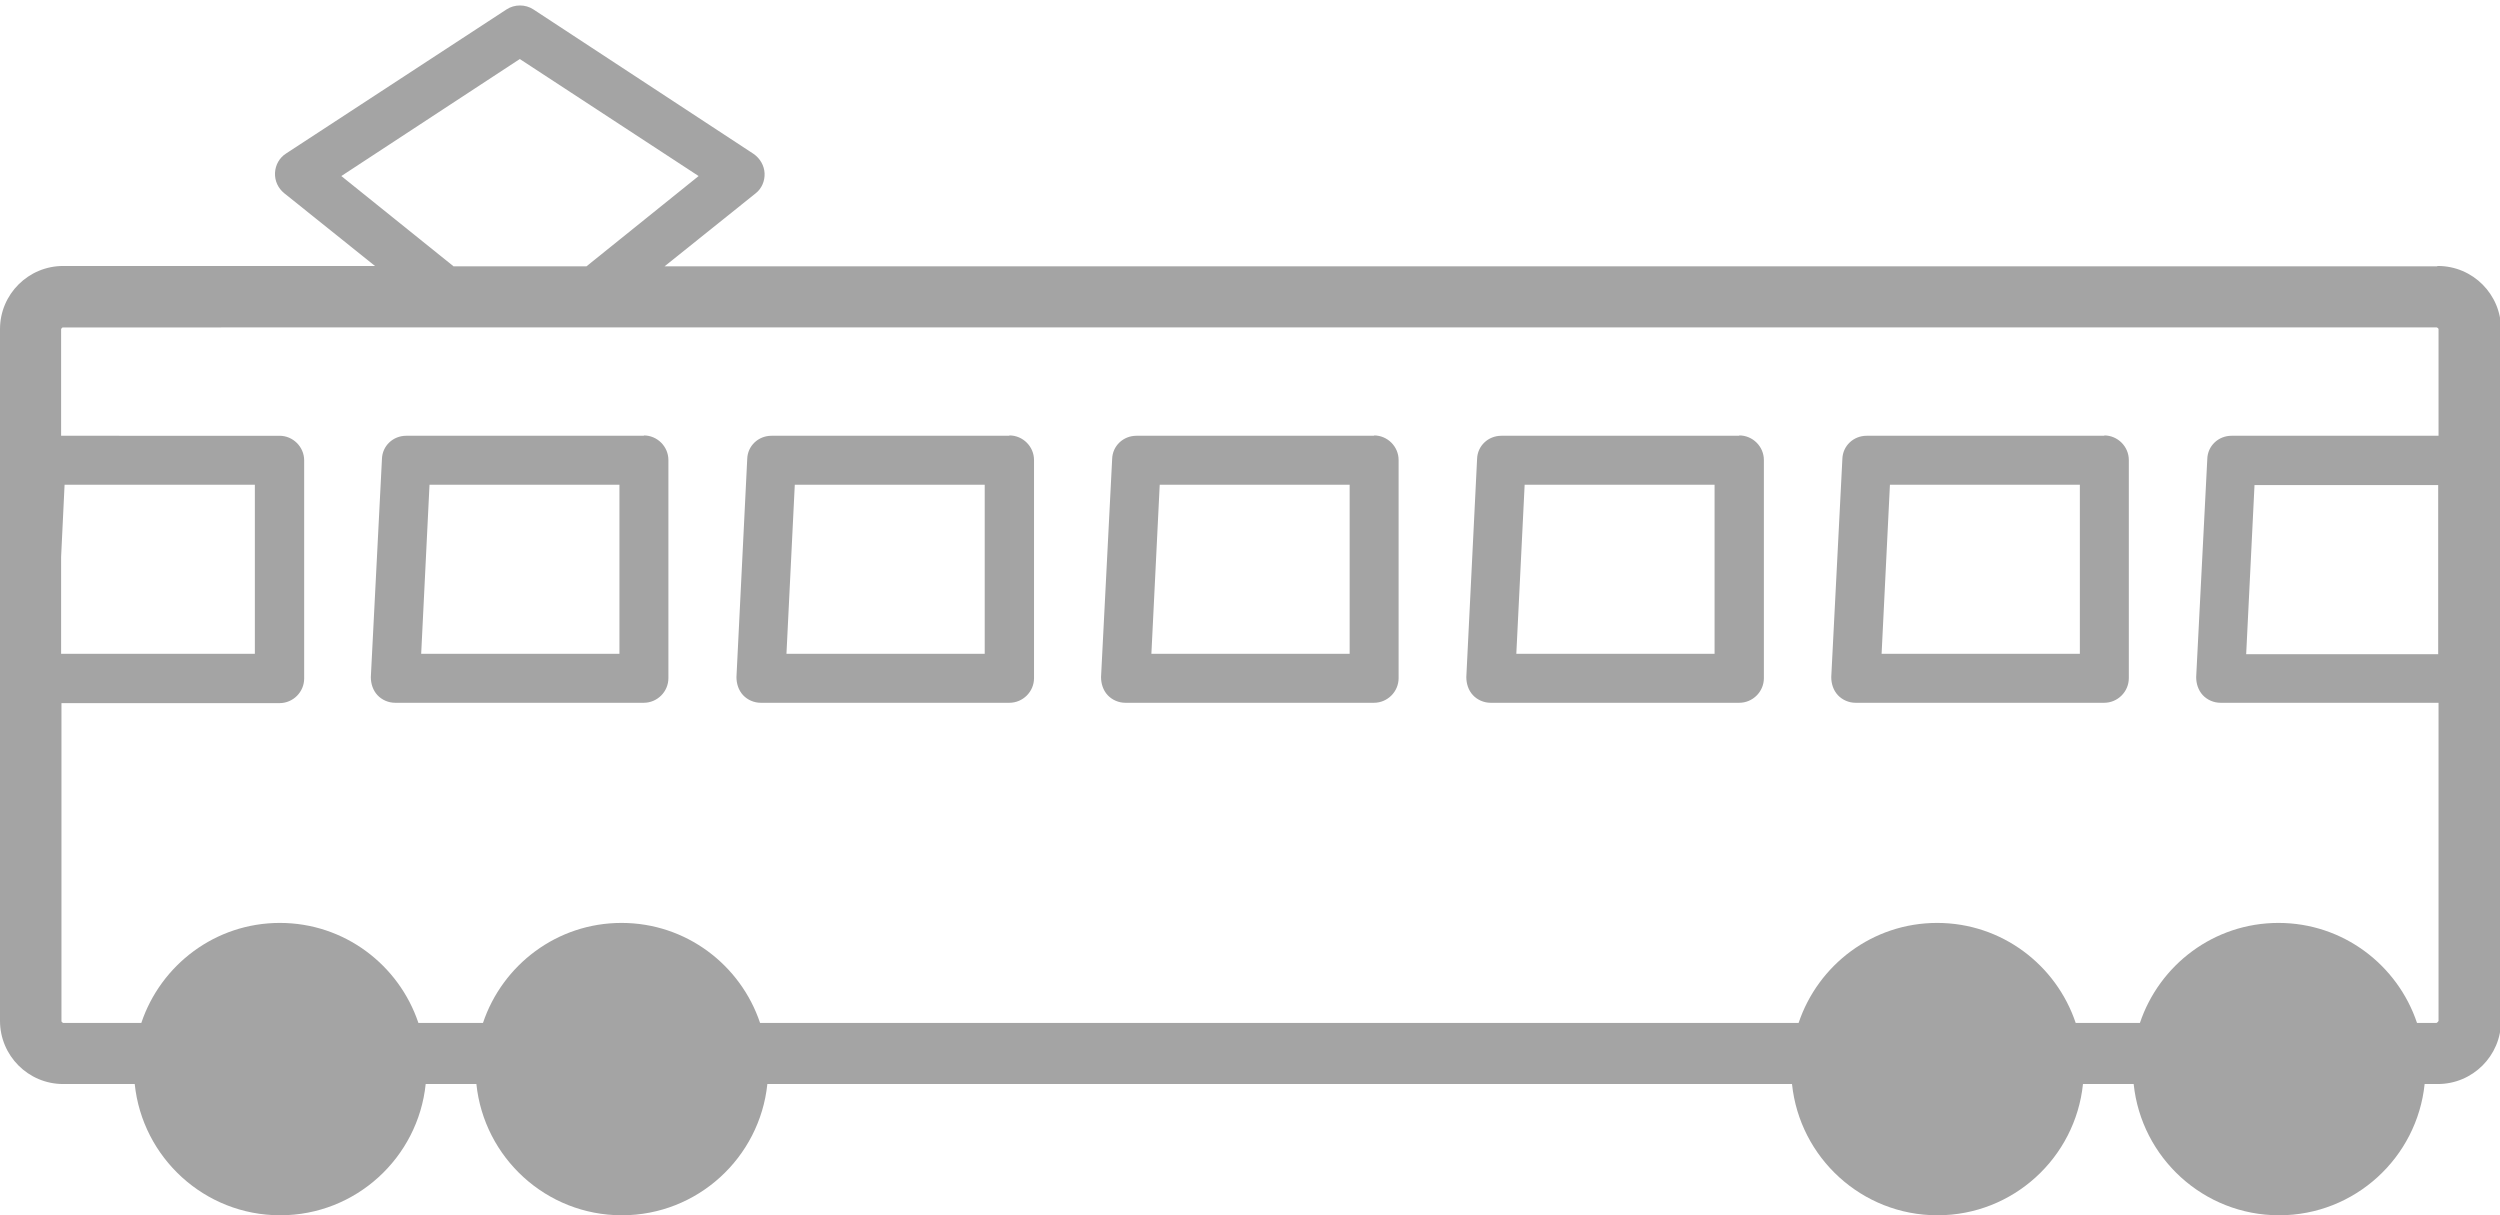
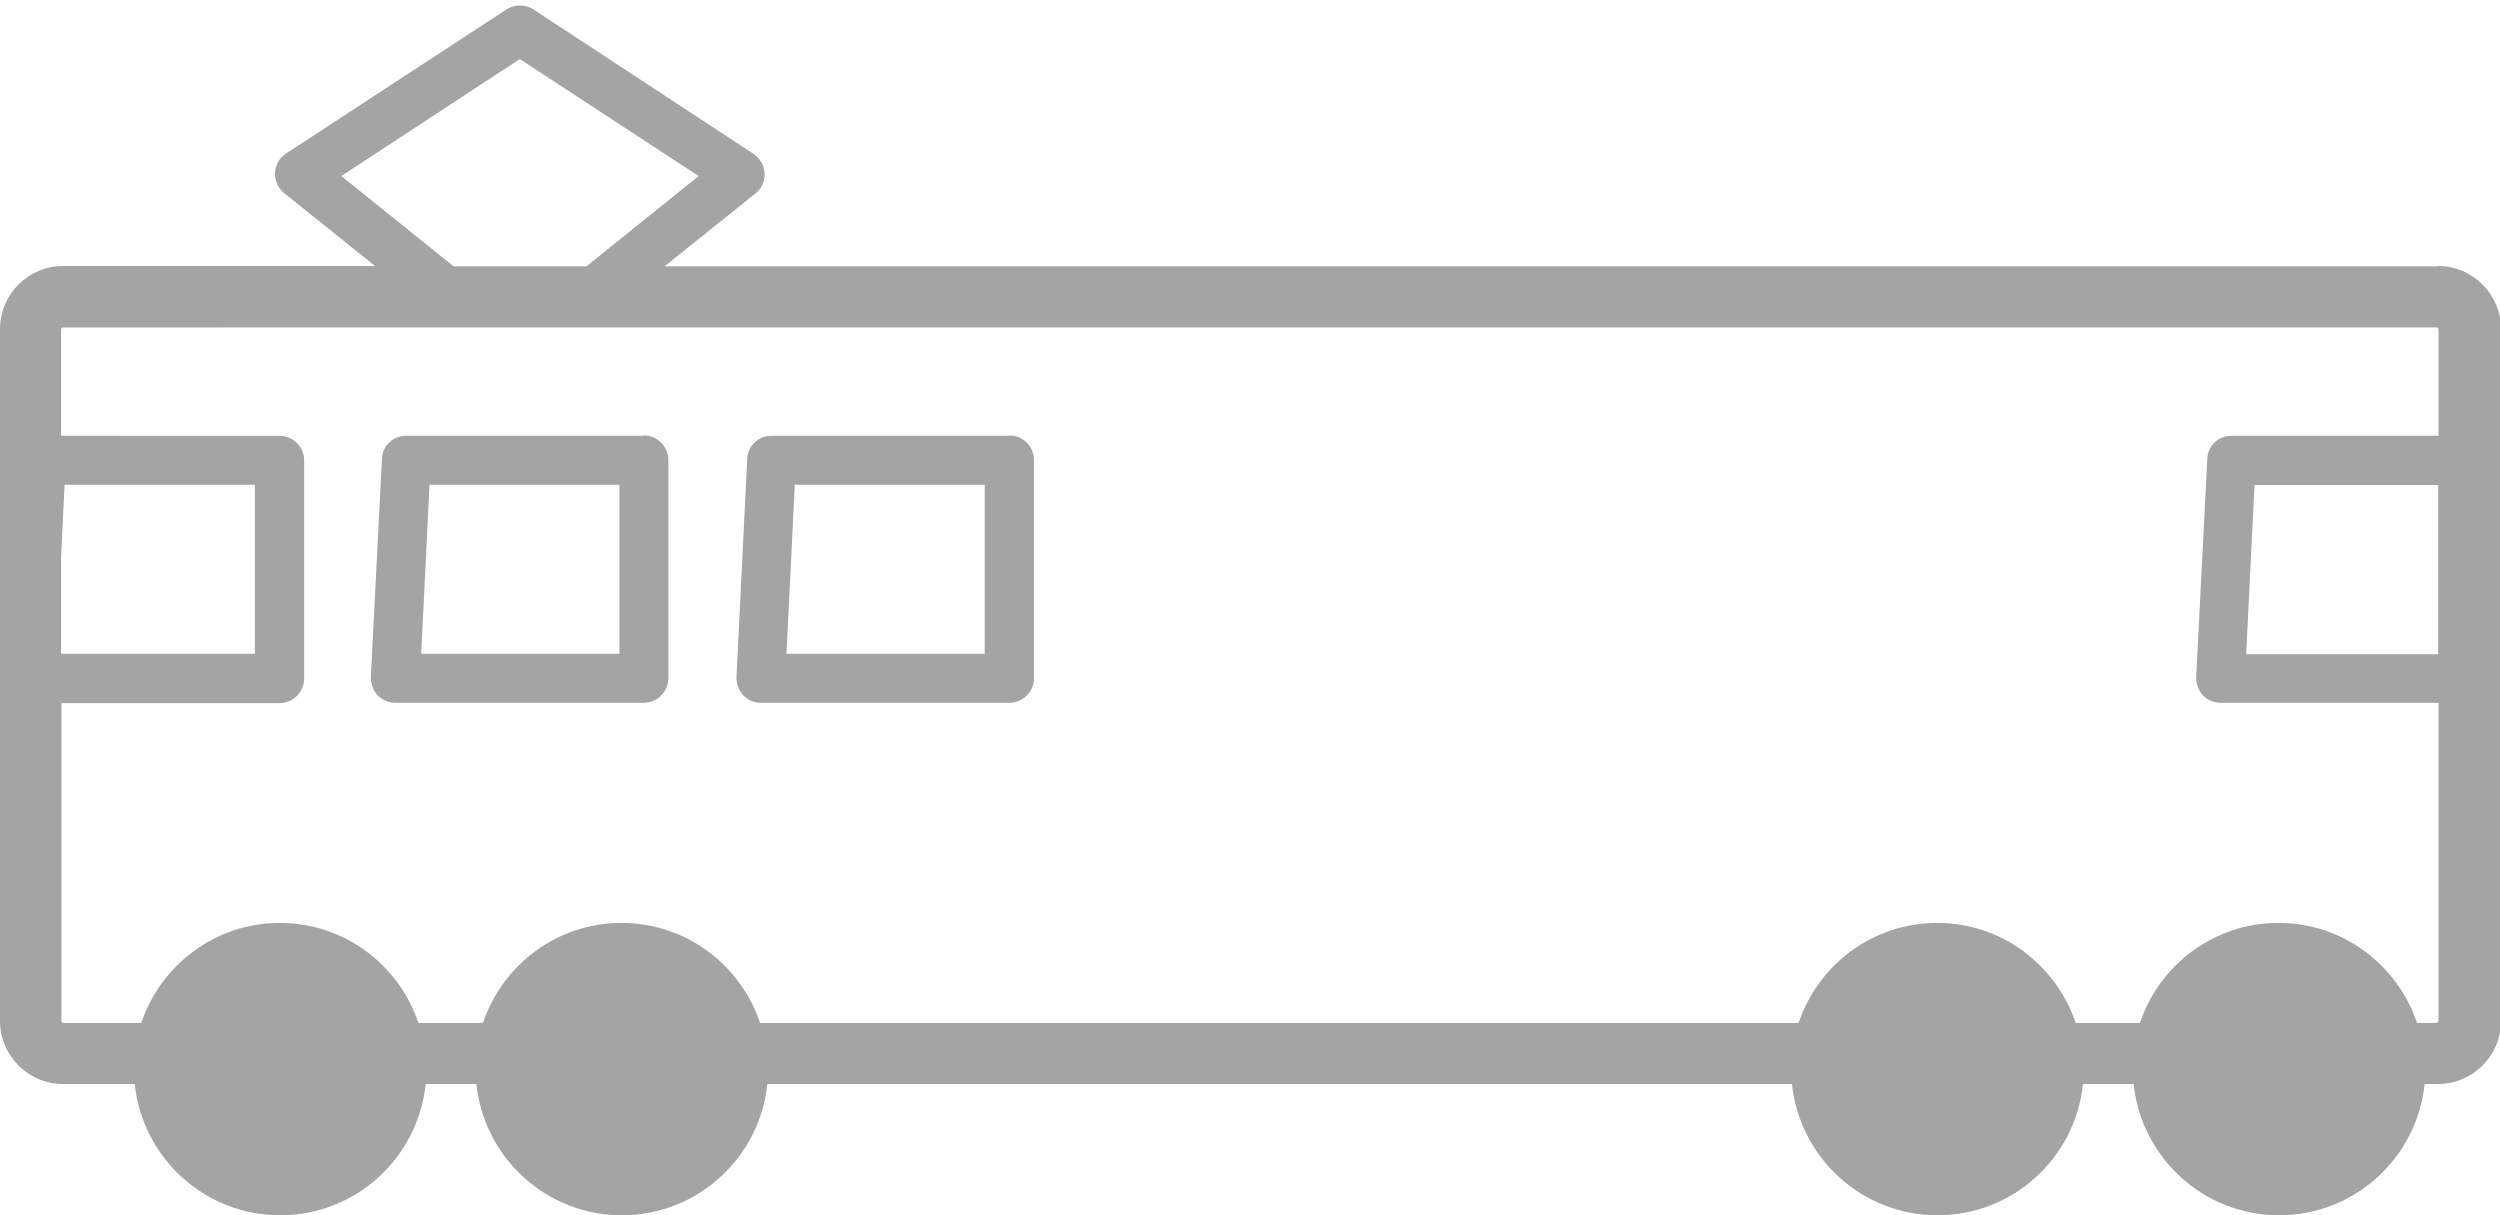
<svg xmlns="http://www.w3.org/2000/svg" id="_レイヤー_1" viewBox="0 0 72 35">
  <defs>
    <style>.cls-1{fill:#a4a4a4;}</style>
  </defs>
  <path class="cls-1" d="M70.18,7.67H19.14l2.62-2.1c.18-.14,.27-.36,.26-.58s-.13-.43-.32-.56L15.36,.27c-.23-.15-.54-.15-.77,0l-6.35,4.15c-.19,.12-.31,.33-.32,.56-.01,.23,.09,.44,.26,.58l2.62,2.1H1.82c-1,0-1.82,.81-1.82,1.82V29.4c0,1,.81,1.82,1.82,1.82H3.88c.22,2.12,2.01,3.78,4.19,3.78s3.97-1.66,4.19-3.78h1.46c.22,2.12,2.01,3.78,4.19,3.78s3.97-1.66,4.19-3.78h29.51c.22,2.12,2.01,3.78,4.19,3.78s3.97-1.66,4.19-3.78h1.46c.22,2.12,2.01,3.78,4.19,3.78s3.97-1.66,4.19-3.78h.38c1,0,1.82-.81,1.82-1.82V9.48c0-1-.81-1.82-1.82-1.82Zm.05,11.17h-5.54l.24-4.87h5.29v4.87ZM13.05,7.66l-3.22-2.59L14.97,1.7l5.15,3.37-3.23,2.6h-3.83s0,0,0,0ZM1.76,16.04l.1-2.08H7.34v4.87H1.76v-2.79Zm68.42,13.42h-.57c-.56-1.67-2.13-2.88-3.99-2.88s-3.43,1.21-3.99,2.88h-1.85c-.56-1.67-2.13-2.88-3.99-2.88s-3.43,1.21-3.99,2.88H21.89c-.56-1.67-2.13-2.88-3.99-2.88s-3.43,1.21-3.99,2.88h-1.86c-.56-1.67-2.13-2.88-3.99-2.88s-3.43,1.21-3.99,2.88H1.82s-.05-.02-.05-.05v-9.16h6.28c.39,0,.71-.32,.71-.71v-6.28c0-.39-.32-.71-.71-.71H1.76v-3.07s.02-.05,.05-.05H70.18s.05,.02,.05,.05v3.07h-5.96c-.38,0-.69,.29-.7,.67l-.32,6.28c0,.19,.06,.38,.19,.52,.13,.14,.32,.22,.51,.22h6.28v9.16s-.02,.05-.05,.05Z" />
  <path class="cls-1" d="M18.55,12.55h-6.85c-.38,0-.69,.29-.7,.67l-.32,6.28c0,.19,.06,.38,.19,.52,.13,.14,.32,.22,.51,.22h7.16c.39,0,.71-.32,.71-.71v-6.28c0-.39-.32-.71-.71-.71Zm-.71,6.28h-5.71l.24-4.87h5.47v4.87Z" />
  <path class="cls-1" d="M29.07,12.55h-6.85c-.38,0-.69,.29-.7,.67l-.31,6.28c0,.19,.06,.38,.19,.52,.13,.14,.32,.22,.51,.22h7.16c.39,0,.71-.32,.71-.71v-6.28c0-.39-.32-.71-.71-.71Zm-.71,6.28h-5.71l.24-4.87h5.47v4.87Z" />
-   <path class="cls-1" d="M39.58,12.55h-6.85c-.38,0-.69,.29-.7,.67l-.32,6.28c0,.19,.06,.38,.19,.52,.13,.14,.32,.22,.51,.22h7.16c.39,0,.71-.32,.71-.71v-6.28c0-.39-.32-.71-.71-.71Zm-.71,6.28h-5.71l.24-4.87h5.47v4.87Z" />
-   <path class="cls-1" d="M50.09,12.55h-6.85c-.38,0-.69,.29-.7,.67l-.31,6.28c0,.19,.06,.38,.19,.52,.13,.14,.32,.22,.51,.22h7.16c.39,0,.71-.32,.71-.71v-6.28c0-.39-.32-.71-.71-.71Zm-.71,6.28h-5.71l.24-4.87h5.47v4.87Z" />
-   <path class="cls-1" d="M60.61,12.55h-6.85c-.38,0-.69,.29-.7,.67l-.32,6.28c0,.19,.06,.38,.19,.52,.13,.14,.32,.22,.51,.22h7.16c.39,0,.71-.32,.71-.71v-6.28c0-.39-.32-.71-.71-.71Zm-.71,6.28h-5.71l.24-4.87h5.47v4.87Z" />
</svg>